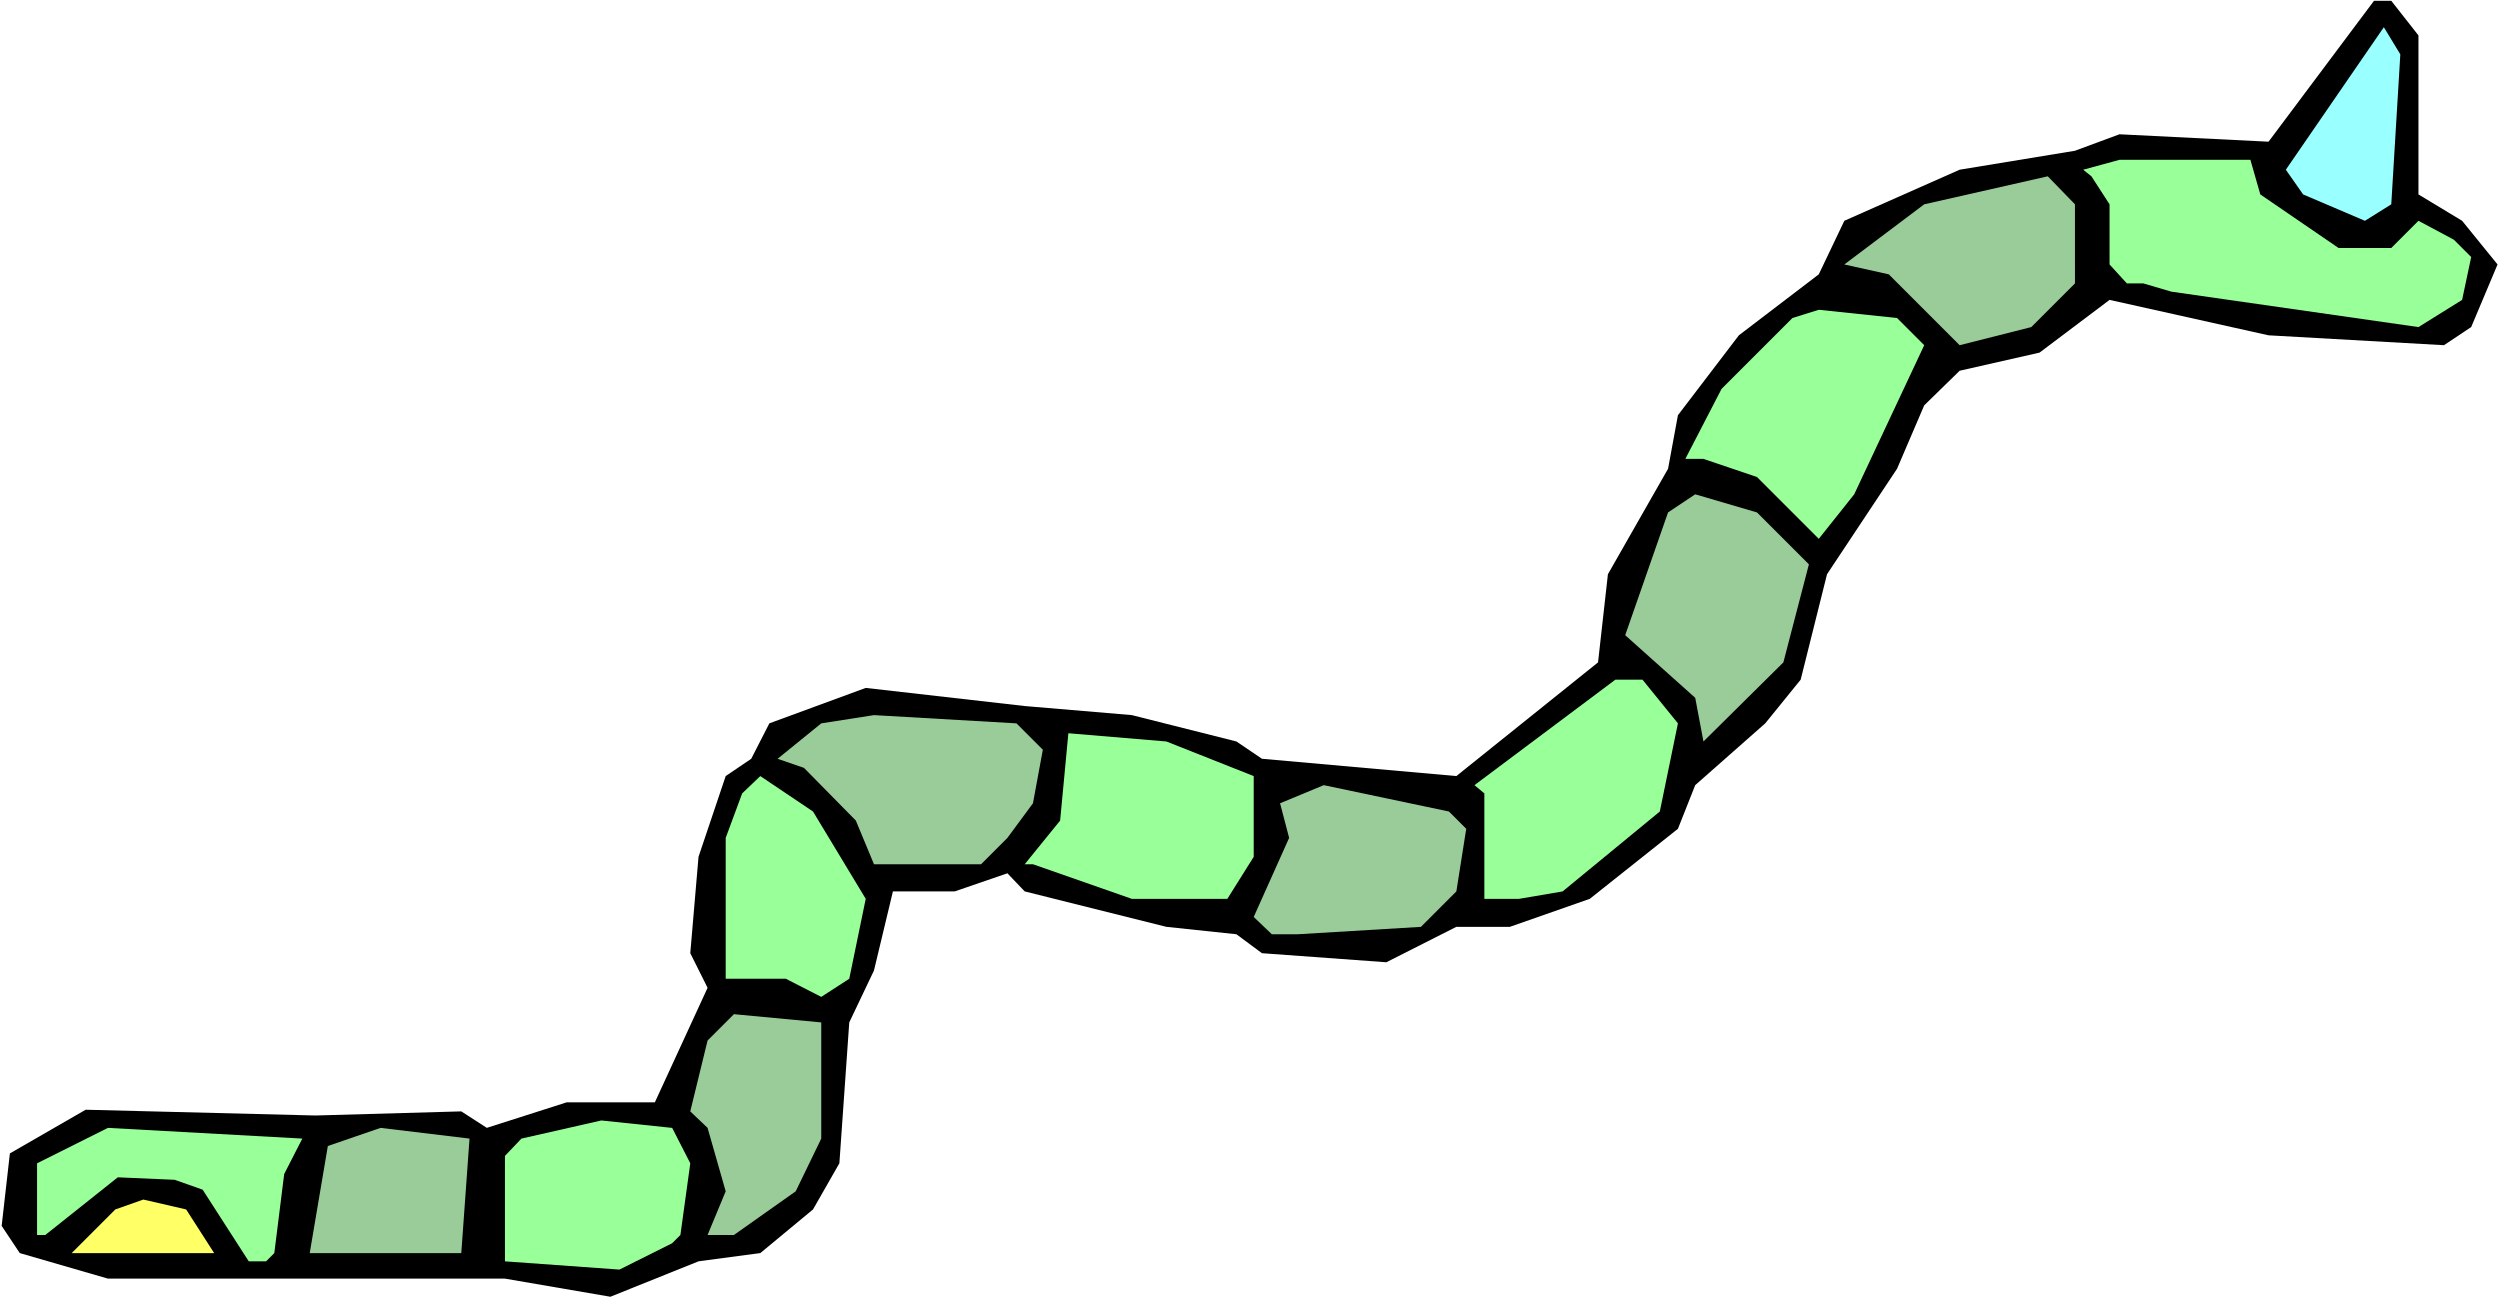
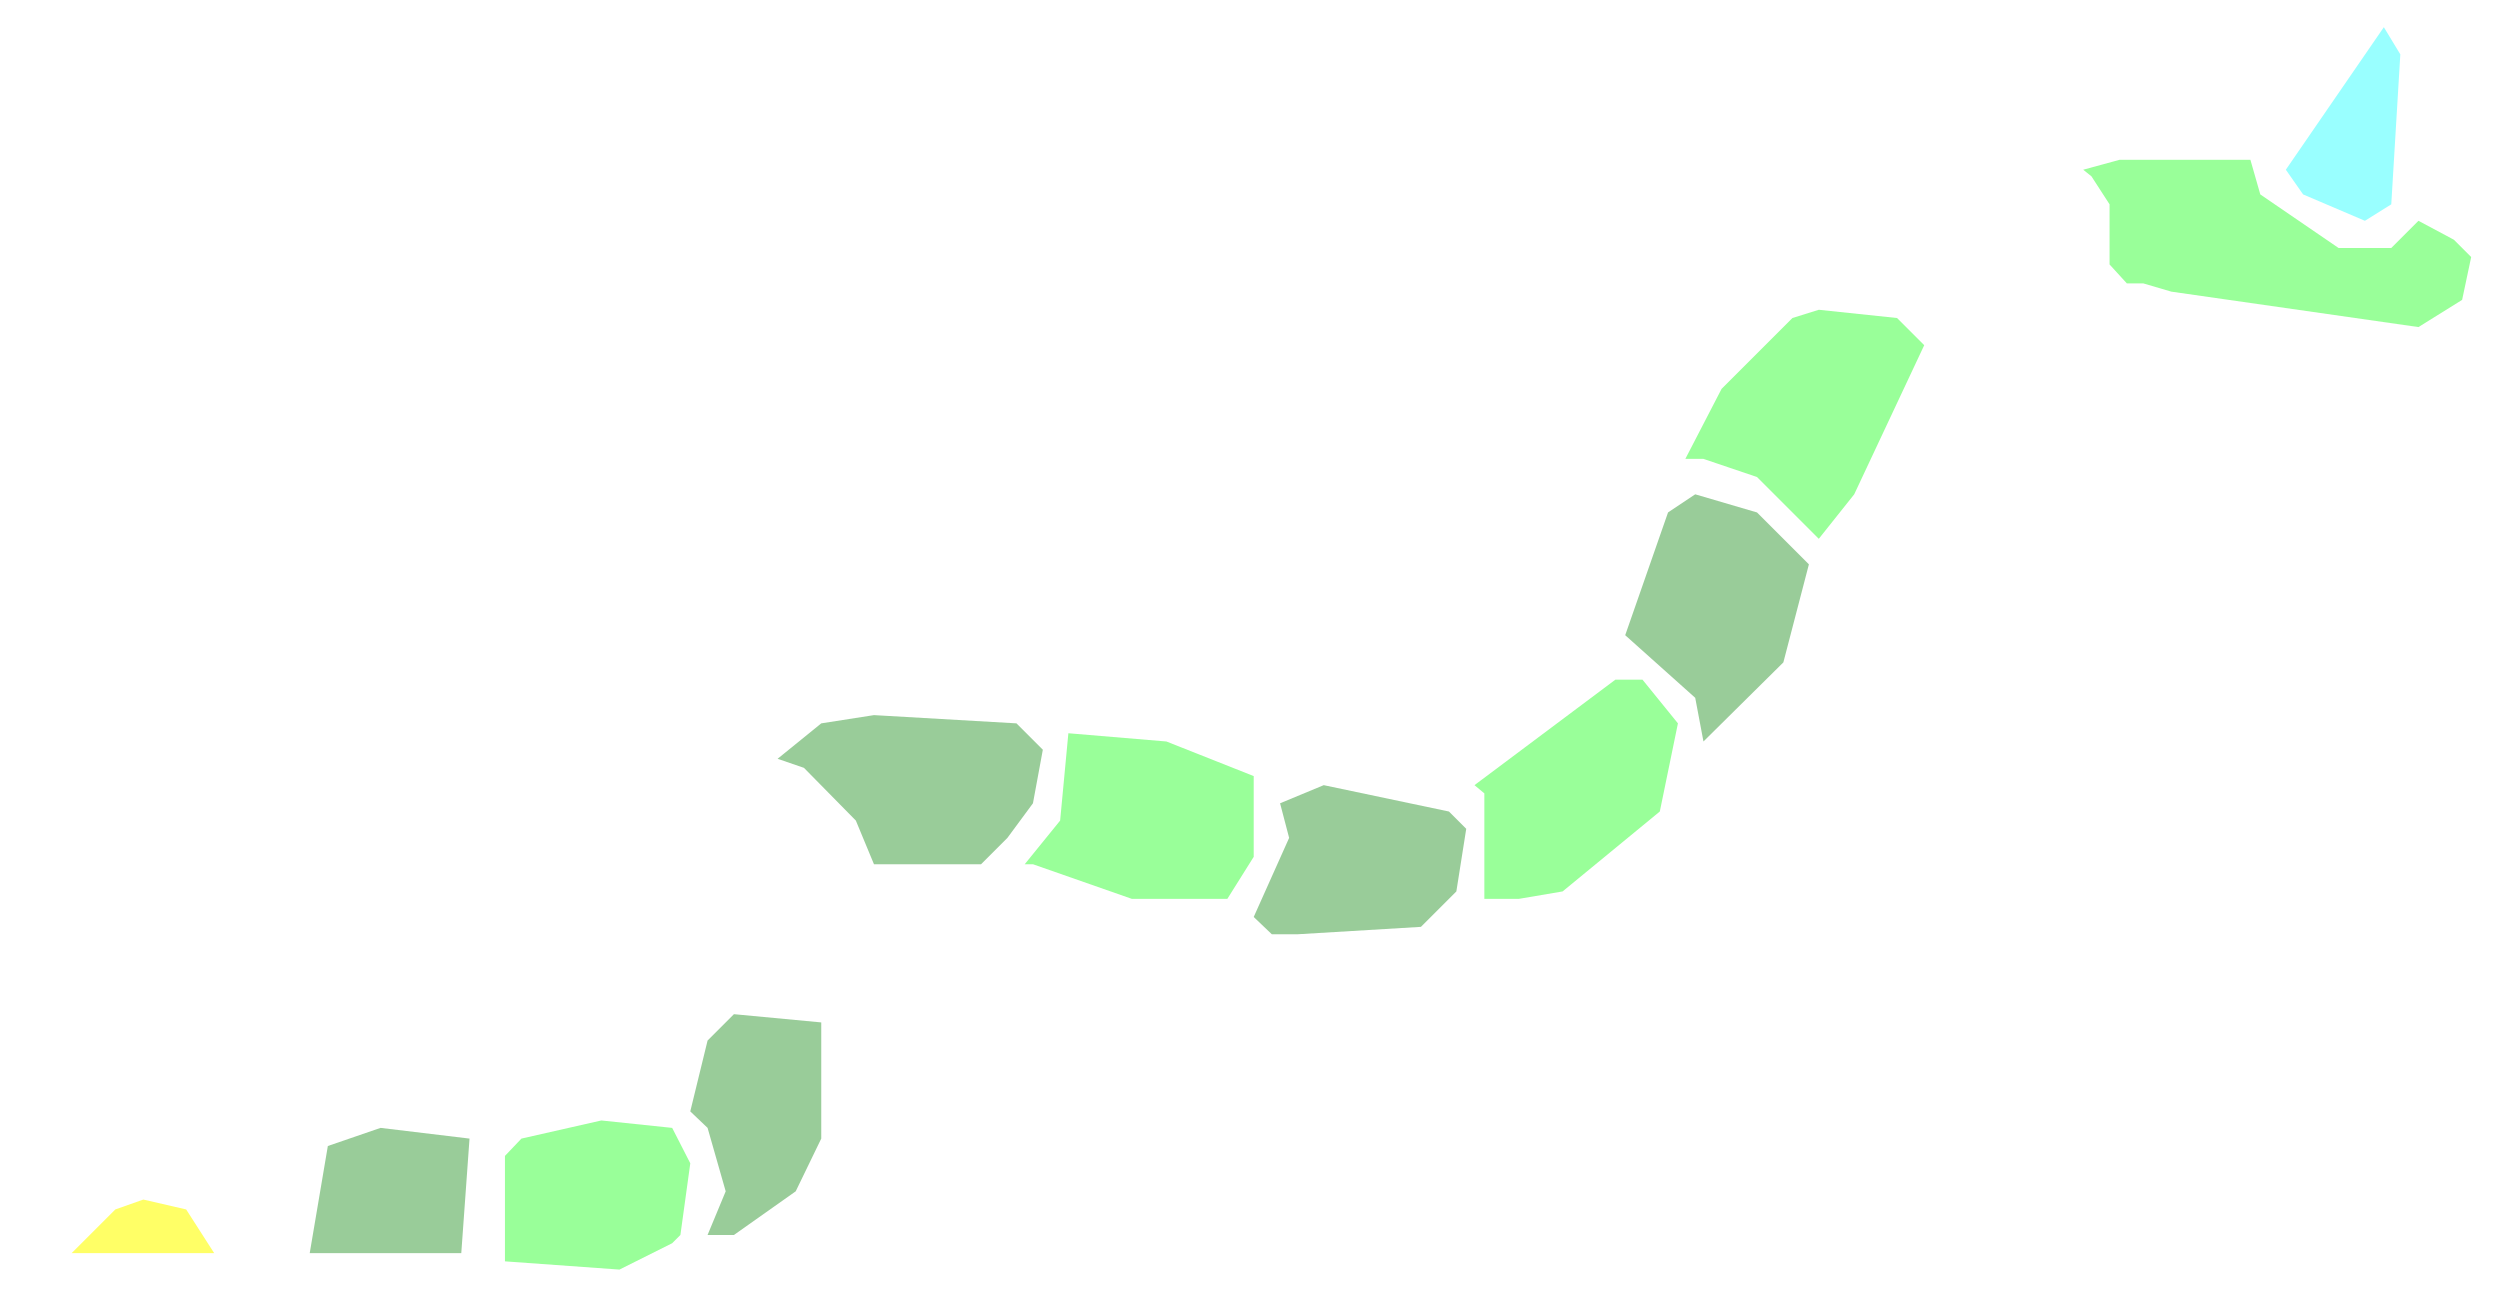
<svg xmlns="http://www.w3.org/2000/svg" xmlns:ns1="http://sodipodi.sourceforge.net/DTD/sodipodi-0.dtd" xmlns:ns2="http://www.inkscape.org/namespaces/inkscape" version="1.0" width="129.766mm" height="67.439mm" id="svg17" ns1:docname="Bug 084.wmf">
  <rect width="100%" height="100%" fill="#808080" stroke="none" />
  <ns1:namedview id="namedview17" pagecolor="#ffffff" bordercolor="#000000" borderopacity="0.25" ns2:showpageshadow="2" ns2:pageopacity="0.0" ns2:pagecheckerboard="0" ns2:deskcolor="#d1d1d1" ns2:document-units="mm" />
  <defs id="defs1">
    <pattern id="WMFhbasepattern" patternUnits="userSpaceOnUse" width="6" height="6" x="0" y="0" />
  </defs>
  <path style="fill:#ffffff;fill-opacity:1;fill-rule:evenodd;stroke:none" d="M 0,254.888 H 490.455 V 0 H 0 Z" id="path1" />
-   <path style="fill:#000000;fill-opacity:1;fill-rule:evenodd;stroke:none" d="M 474.457,6.95 V 38.144 l 8.565,5.172 6.949,8.566 -5.171,12.284 -5.333,3.556 -34.421,-1.94 -31.189,-6.95 -13.736,10.344 -15.675,3.556 -6.949,6.788 -5.333,12.445 -13.736,20.688 -5.171,20.688 -6.949,8.566 -13.736,12.122 -3.394,8.566 -17.291,13.738 -15.675,5.495 h -10.504 l -13.736,6.95 -24.402,-1.778 -5.01,-3.717 -13.736,-1.455 -27.795,-6.95 -3.394,-3.556 -10.342,3.556 H 175.174 l -3.717,15.516 -4.848,10.183 -1.939,27.638 -5.171,9.051 -10.342,8.566 -12.12,1.616 -17.291,6.95 -20.685,-3.556 H 21.17 l -17.291,-5.01 -3.555,-5.334 1.616,-14.223 14.867,-8.566 45.086,1.131 28.603,-0.808 5.01,3.233 15.675,-5.01 h 17.291 l 10.342,-22.466 -3.394,-6.788 1.616,-18.911 5.333,-15.84 5.01,-3.394 3.555,-6.95 18.907,-6.95 31.189,3.556 21.008,1.778 20.523,5.172 5.01,3.394 38.138,3.394 27.795,-22.305 1.939,-17.294 11.797,-20.688 1.939,-10.506 11.958,-15.678 15.675,-11.96 5.01,-10.506 22.624,-10.021 22.624,-3.717 8.726,-3.233 29.25,1.455 20.685,-27.638 h 3.394 z" id="path2" />
  <path style="fill:#99ffff;fill-opacity:1;fill-rule:evenodd;stroke:none" d="m 469.124,40.084 -5.171,3.233 -12.12,-5.172 -3.394,-4.849 19.23,-27.962 3.232,5.334 z" id="path3" />
  <path style="fill:#99ff99;fill-opacity:1;fill-rule:evenodd;stroke:none" d="m 443.43,38.144 15.352,10.506 h 10.342 l 5.333,-5.334 6.949,3.717 3.394,3.394 -1.778,8.405 -8.565,5.334 -48.48,-6.95 -5.494,-1.616 h -3.232 l -3.394,-3.717 V 40.084 l -3.555,-5.495 -1.616,-1.293 7.11,-1.94 h 25.694 z" id="path4" />
-   <path style="fill:#99cc99;fill-opacity:1;fill-rule:evenodd;stroke:none" d="m 407.07,55.6 -8.565,8.566 -14.059,3.556 -13.898,-13.9 -8.726,-1.94 15.675,-11.799 24.24,-5.495 5.333,5.495 z" id="path5" />
  <path style="fill:#99ff99;fill-opacity:1;fill-rule:evenodd;stroke:none" d="M 377.497,67.722 363.761,96.977 356.812,105.705 344.692,93.583 334.188,90.027 h -3.555 l 7.11,-13.738 13.898,-13.9 5.171,-1.616 15.352,1.616 z" id="path6" />
  <path style="fill:#99cc99;fill-opacity:1;fill-rule:evenodd;stroke:none" d="m 354.873,110.715 -5.01,19.234 -15.675,15.516 -1.616,-8.566 -13.736,-12.284 8.403,-24.083 5.333,-3.556 12.12,3.556 z" id="path7" />
  <path style="fill:#99ff99;fill-opacity:1;fill-rule:evenodd;stroke:none" d="m 329.179,141.91 -3.555,17.294 -19.069,15.678 -8.565,1.455 h -6.787 v -20.688 l -1.939,-1.616 27.634,-20.688 h 5.333 z" id="path8" />
  <path style="fill:#99cc99;fill-opacity:1;fill-rule:evenodd;stroke:none" d="m 204.585,147.082 -1.939,10.506 -5.01,6.788 -5.171,5.172 h -21.008 l -3.555,-8.566 -10.181,-10.344 -5.171,-1.778 8.565,-6.95 10.342,-1.616 27.957,1.616 z" id="path9" />
  <path style="fill:#99ff99;fill-opacity:1;fill-rule:evenodd;stroke:none" d="m 245.955,152.254 v 15.84 l -5.171,8.243 h -18.746 l -19.392,-6.788 h -1.616 l 6.949,-8.566 1.616,-17.133 19.23,1.616 z" id="path10" />
-   <path style="fill:#99ff99;fill-opacity:1;fill-rule:evenodd;stroke:none" d="m 169.841,176.337 -3.232,15.678 -5.494,3.556 -6.949,-3.556 h -11.797 v -27.638 l 3.232,-8.728 3.555,-3.394 10.342,6.95 z" id="path11" />
  <path style="fill:#99cc99;fill-opacity:1;fill-rule:evenodd;stroke:none" d="m 287.648,162.598 -1.939,12.284 -6.949,6.95 -24.24,1.455 h -5.01 l -3.555,-3.394 6.949,-15.516 -1.778,-6.788 8.565,-3.556 24.563,5.172 z" id="path12" />
  <path style="fill:#99cc99;fill-opacity:1;fill-rule:evenodd;stroke:none" d="m 161.115,223.37 -5.01,10.344 -12.12,8.566 h -5.171 l 3.555,-8.566 -3.555,-12.445 -3.394,-3.233 3.394,-13.9 5.171,-5.172 17.13,1.616 z" id="path13" />
  <path style="fill:#99ff99;fill-opacity:1;fill-rule:evenodd;stroke:none" d="m 135.421,228.219 -1.939,14.062 -1.616,1.616 -10.342,5.172 -22.462,-1.616 v -20.688 l 3.232,-3.394 15.675,-3.556 13.898,1.455 z" id="path14" />
-   <path style="fill:#99ff99;fill-opacity:1;fill-rule:evenodd;stroke:none" d="m 55.752,230.32 -1.939,15.516 -1.616,1.616 H 48.803 L 39.754,233.391 34.259,231.452 23.109,230.967 8.888,242.281 H 7.272 V 228.219 l 13.898,-6.95 38.138,2.101 z" id="path15" />
  <path style="fill:#99cc99;fill-opacity:1;fill-rule:evenodd;stroke:none" d="M 90.496,245.837 H 60.762 l 3.555,-21.012 10.342,-3.556 17.453,2.101 z" id="path16" />
  <path style="fill:#ffff66;fill-opacity:1;fill-rule:evenodd;stroke:none" d="M 42.016,245.837 H 14.059 l 8.565,-8.566 5.494,-1.94 8.403,1.94 z" id="path17" />
</svg>